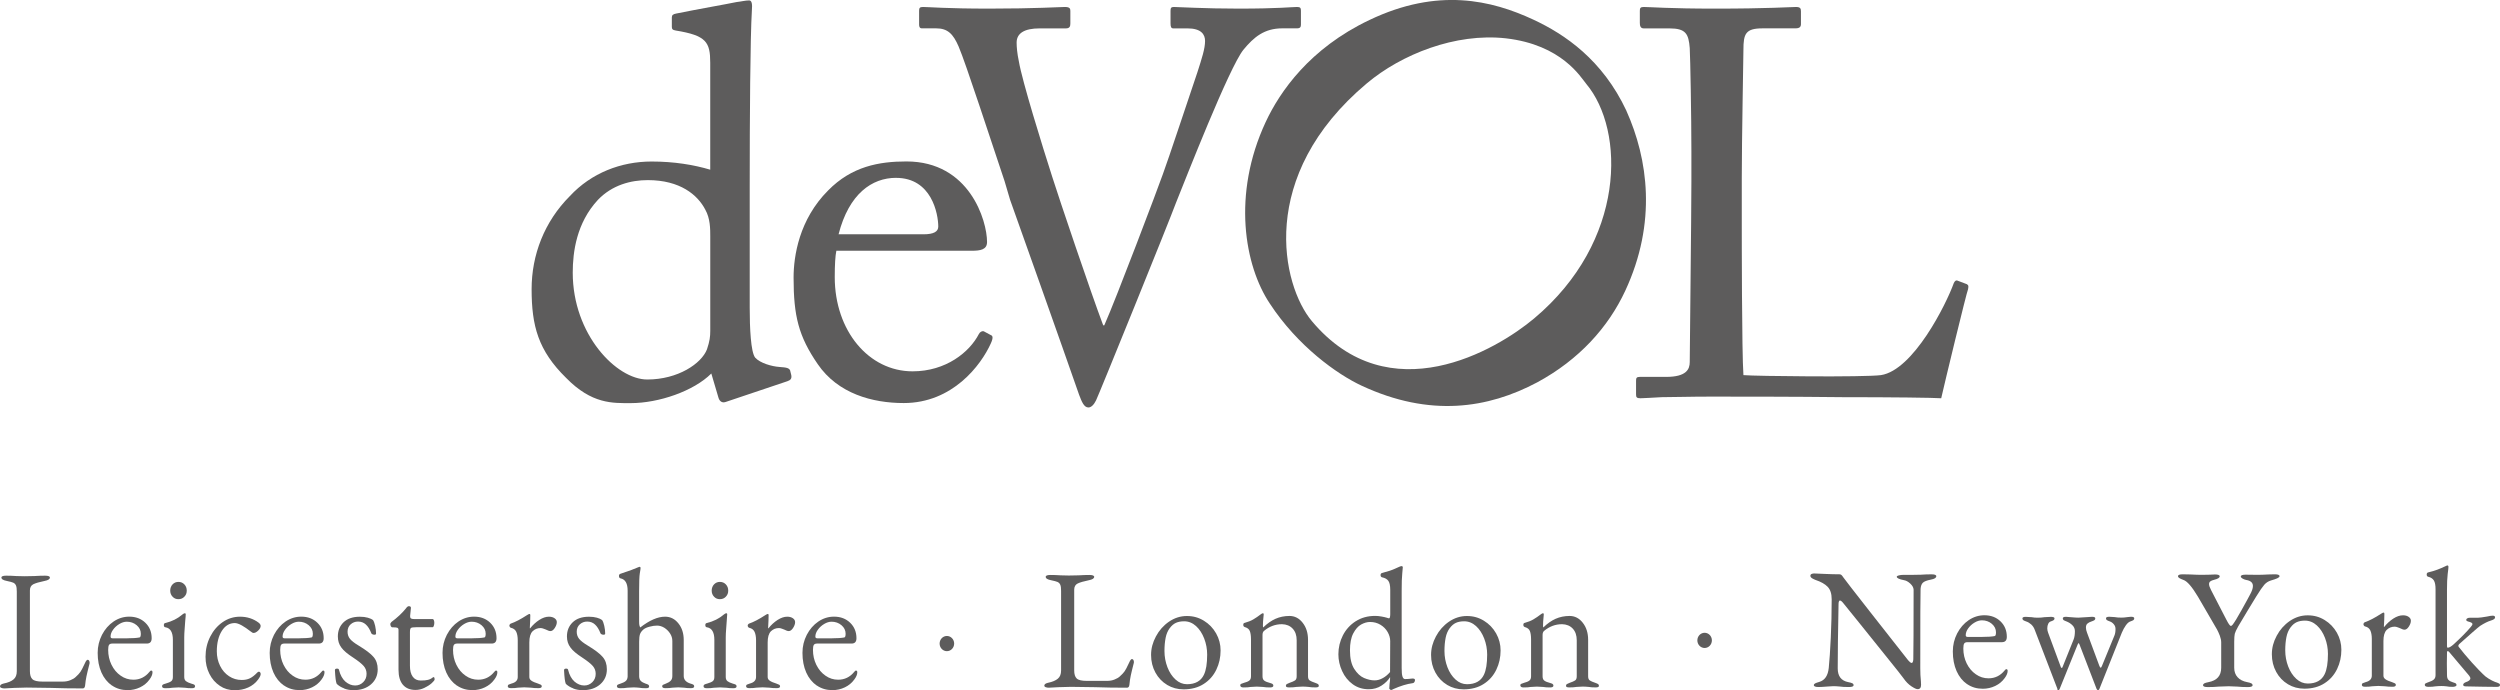
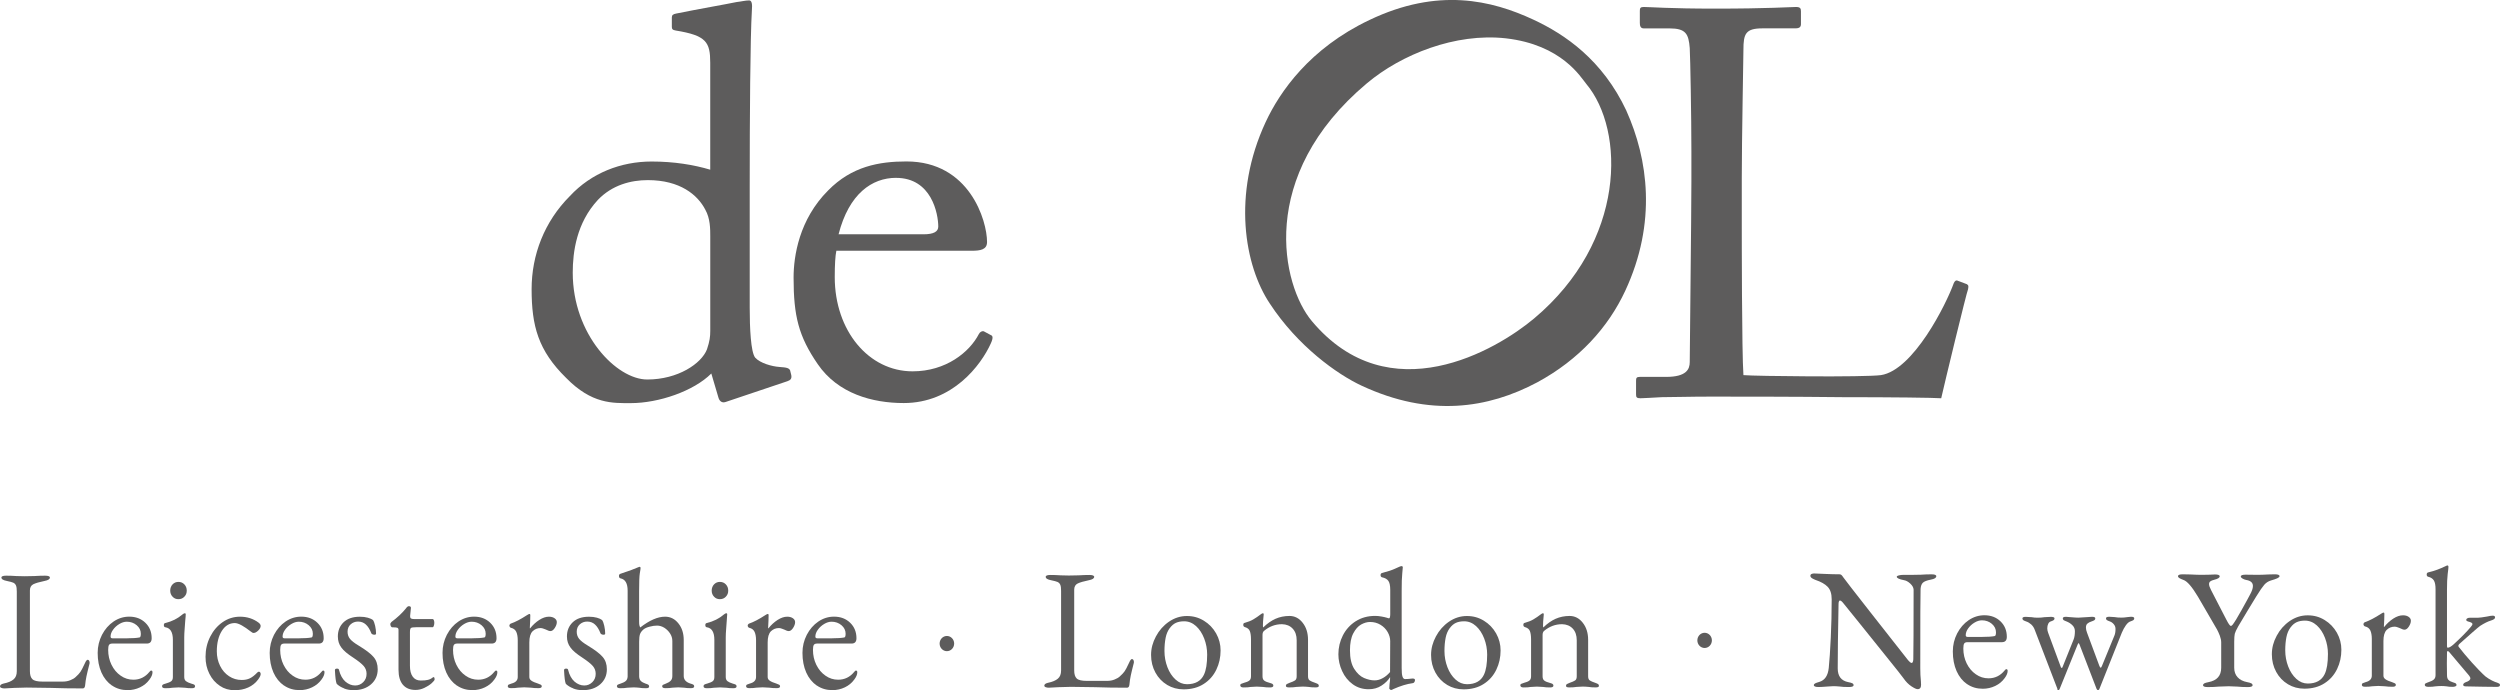
<svg xmlns="http://www.w3.org/2000/svg" id="Layer_1" viewBox="0 0 666.79 184.09">
  <defs>
    <style>.cls-1{fill:#5d5c5c;}</style>
  </defs>
  <g>
    <path class="cls-1" d="m210.78,98.89c-.29-.73-.88-.88-2.93-1.02-2.04-.15-5.11-1.02-6.43-2.48-1.17-1.46-1.46-7.89-1.46-13.3v-32.29c0-18.56.14-39.74.58-47.06.14-1.6,0-2.63-.73-2.63-1.03,0-2.06.3-3.37.44-2.77.58-10.37,1.9-16.07,3.06-.88.15-1.18.45-1.18,1.03v2.48c0,.59.15.88,1.03,1.02,8.18,1.33,9.21,3.07,9.21,8.63v28.49c-4.39-1.31-9.65-2.18-15.64-2.18-8.19,0-16.08,3.07-21.78,9.2-6.87,6.87-10.22,15.78-10.22,24.84,0,9.79,1.75,16.36,9.2,23.67,6.87,7.02,12.42,6.73,17.25,6.73,7.45,0,16.8-3.21,21.48-7.9l1.9,6.43c.29,1.03,1.03,1.47,1.9,1.17l16.51-5.55c.87-.29,1.17-.73,1.02-1.6l-.29-1.17h.02Zm-21.34-10.68c0,1.61-.15,2.78-.88,4.97-1.47,3.8-7.74,8.04-15.93,8.04s-19.87-11.99-19.87-28.49c0-5.55,1.02-13.3,6.72-19.43,3.8-3.96,8.77-5.26,13.3-5.26,8.62,0,13.3,3.94,15.34,7.89,1.32,2.34,1.32,5.12,1.32,7.16v25.13h0Z" />
    <path class="cls-1" d="m264.3,89.39l-1.9-1.02c-.44-.15-1.03.14-1.32.72-2.48,4.82-8.77,9.95-17.69,9.95-11.69,0-20.75-10.82-20.75-25.14,0-3.36.15-5.7.43-7.02h36.1c2.34,0,4.09-.29,4.09-2.34,0-5.69-4.67-21.48-21.49-21.48-7.3,0-14.6,1.31-20.9,7.74-7.74,7.74-9.21,17.54-9.21,23.23,0,10.23,1.32,15.64,6.44,23.09,5.4,7.89,14.61,10.38,22.94,10.38,13.01,0,20.61-10.08,23.24-15.93.73-1.6.44-2.04,0-2.19m-25.28-41.94c9.51,0,11.25,9.64,11.25,13,0,1.31-1.17,2.05-3.94,2.05h-22.65c2.77-10.82,8.91-15.06,15.34-15.06" />
-     <path class="cls-1" d="m342.02,7.56h3.94c.88,0,1.02-.44,1.02-1.02v-3.65c0-.73-.15-1.03-1.02-1.03-1.32,0-4.97.44-15.64.44-9.21,0-15.93-.44-17.25-.44-.72,0-.87.29-.87,1.03v3.36c0,.87.15,1.32.73,1.32h3.8c3.65,0,4.68,1.61,4.68,3.36,0,2.05-.87,4.68-2.04,8.33-2.19,6.43-7.74,23.24-9.21,27.18-1.17,3.36-12.56,33.46-15.63,40.33h-.29c-3.36-8.91-11.84-34.05-13.59-39.6-2.63-8.19-8.03-25.57-8.91-30.83-.44-2.05-.59-3.8-.59-4.98,0-2.48,2.05-3.79,6.14-3.79h7.02c1.02,0,1.17-.59,1.17-1.32v-3.36c0-.58-.15-1.03-1.46-1.03s-7.9.44-20.17.44c-11.4,0-16.21-.44-17.68-.44-.88,0-1.03.29-1.03,1.03v3.65c0,.58.15,1.02.74,1.02h3.8c3.07,0,4.53,1.46,5.99,4.82,1.9,4.38,8.77,25.57,12.27,35.94l1.47,4.98c1.89,5.26,13.73,38.57,18.41,52.01.72,1.9,1.32,3.37,2.48,3.37.74,0,1.47-.73,2.04-1.9.73-1.46,19.58-47.93,21.34-52.75,2.48-6.14,14.17-36.09,17.97-40.77,2.78-3.36,5.55-5.7,10.38-5.7" />
    <path class="cls-1" d="m433.79,29.54c-6.39-13.62-16.44-20.4-24.79-24.29-11.13-5.19-25.47-8.65-43.74.08-15.94,7.56-23.93,19.15-27.69,27.23-9.01,19.34-5.63,38.34,1.12,48.42,7.44,11.36,17.97,18.86,24.46,21.88,18.28,8.52,33.77,6.07,46.85-.88,11.21-6.06,18.95-14.71,23.46-24.38,8.52-18.28,6.09-35.21.32-48.06m-24.6,55.39c-9.96,8.37-38.62,25.36-59.28.72-7.99-9.51-14.77-38.72,14.67-63.43,9.18-7.71,23.59-13.49,37.05-12,14.99,1.72,20.03,10.46,21.45,12.14,10.42,12.42,10.63,42.01-13.89,62.57" />
    <path class="cls-1" d="m524.61,75.8l-2.33-.88c-.59-.3-.88,0-1.17.58-2.04,5.7-10.81,23.23-19.43,24.55-4.53.59-33.47.29-36.68,0-.44-5.99-.44-37.56-.44-40.04v-12.56c0-10.23.44-32.3.44-34.2,0-4.24.58-5.69,5.11-5.69h8.76c1.17,0,1.47-.44,1.47-1.17v-3.36c0-.73-.14-1.17-1.32-1.17-1.31,0-7.45.44-21.62.44-12.13,0-17.39-.44-19-.44-.88,0-1.03.3-1.03,1.03v3.21c0,.74.15,1.47,1.03,1.47h6.87c4.38,0,5.11,1.46,5.41,5.26.15,2.63.44,18.12.44,27.47v8.19c0,8.91-.44,45.3-.44,48.08,0,1.9-.88,3.95-6.29,3.95h-7.02c-.87,0-1.01.29-1.01,1.02v3.65c0,.73.14,1.03,1.16,1.03s2.77-.15,5.7-.29c3.07,0,7.31-.15,13.01-.15,7.89,0,22.21,0,35.22.15,13,0,24.4.14,26.3.29.88-3.94,6.72-28.06,7.16-29.08.15-.88.15-1.03-.29-1.32" />
  </g>
  <g>
    <path class="cls-1" d="m.32,183.47c-.21-.1-.32-.24-.32-.39,0-.36.32-.62.96-.77,1.19-.24,2.08-.61,2.66-1.11.58-.48.86-1.21.86-2.19v-21.22c0-.73-.06-1.27-.21-1.62-.15-.35-.39-.6-.73-.76-.33-.14-.9-.3-1.71-.46-.96-.18-1.45-.48-1.45-.91,0-.34.43-.5,1.27-.5s1.78.03,2.71.1l2.18.05,2.62-.05c1.09-.07,2.07-.1,2.88-.1s1.27.17,1.27.5c0,.43-.48.73-1.44.91-1.37.28-2.35.57-2.97.87-.61.3-.92.86-.92,1.65v21.53c0,1,.22,1.72.66,2.14.44.44,1.33.65,2.71.65h5.4c.73,0,1.41-.12,2.01-.37.61-.24,1.08-.52,1.4-.83.58-.52,1.01-.98,1.29-1.39.28-.42.6-1.03.98-1.86.12-.3.27-.6.44-.91.17-.3.35-.46.52-.46s.31.09.39.26c.09.17.13.36.13.57l-.04.24c-.37,1.46-.65,2.58-.81,3.36-.16.77-.28,1.58-.36,2.44-.06.52-.27.77-.62.77-3.11,0-5.98-.04-8.59-.14-2.96-.06-5.09-.09-6.37-.09-.9,0-2,.03-3.31.09-1.31.07-2.17.11-2.58.14-.37,0-.67-.04-.89-.16" />
    <path class="cls-1" d="m33.98,170.24c1.37,0,2.45-.07,3.23-.22.23-.04.35-.37.35-1,0-.88-.37-1.64-1.11-2.27-.74-.62-1.62-.93-2.64-.93-.64,0-1.3.2-1.98.61-.69.41-1.25.93-1.68,1.54-.44.6-.66,1.22-.66,1.82,0,.32.18.46.53.46h3.96Zm-4.12,12.61c-1.2-.83-2.14-1.99-2.81-3.49-.67-1.52-1-3.26-1-5.23,0-1.71.39-3.31,1.15-4.81.78-1.49,1.8-2.67,3.08-3.54s2.68-1.31,4.19-1.31c1.75,0,3.18.55,4.3,1.63s1.68,2.46,1.68,4.13c0,.95-.44,1.42-1.31,1.42h-9.21c-.4,0-.68.12-.84.34-.16.23-.24.68-.24,1.35,0,1.43.3,2.76.89,3.97.6,1.22,1.41,2.19,2.44,2.9,1.03.73,2.16,1.08,3.39,1.08,1.71,0,3.14-.69,4.27-2.07.18-.24.34-.37.48-.37.24,0,.35.16.35.46,0,.58-.27,1.23-.79,1.92-.64.89-1.48,1.59-2.52,2.09-1.05.5-2.15.75-3.32.75-1.56,0-2.95-.4-4.16-1.23" />
    <path class="cls-1" d="m46.03,159.15c-.42-.43-.63-.98-.63-1.62s.21-1.23.63-1.67.95-.66,1.55-.66c.64,0,1.17.22,1.59.66.43.45.64,1,.64,1.67s-.21,1.18-.64,1.62c-.42.45-.95.66-1.59.66s-1.13-.21-1.55-.66m-2.81,23.89c0-.21.08-.37.24-.46.16-.09.42-.18.77-.27.66-.19,1.14-.39,1.44-.62.29-.22.44-.59.44-1.12v-9.92c0-2.01-.66-3.13-1.97-3.34-.29-.02-.44-.22-.44-.59,0-.33.14-.51.39-.55,1.78-.42,3.3-1.19,4.58-2.29.27-.21.47-.32.62-.32.17,0,.25.08.25.24,0,.33-.04.91-.13,1.73-.03.37-.08,1.05-.15,2.05-.08.99-.12,1.78-.12,2.4v10.6c0,.49.16.86.46,1.1.31.24.78.45,1.42.65.35.09.61.18.77.27.16.09.24.24.24.46,0,.34-.3.5-.87.5-.74,0-1.34-.04-1.83-.13-.64-.05-1.21-.09-1.7-.09s-1.02.03-1.66.09c-.46.09-1.09.13-1.87.13-.58,0-.87-.17-.87-.5" />
    <path class="cls-1" d="m58.64,182.92c-1.18-.78-2.11-1.84-2.79-3.2-.69-1.35-1.03-2.87-1.03-4.54,0-1.95.42-3.74,1.25-5.38.83-1.63,1.94-2.92,3.33-3.88,1.4-.96,2.94-1.44,4.63-1.44,1.88,0,3.54.54,4.97,1.61.34.27.52.56.52.86,0,.4-.22.81-.66,1.24-.44.42-.84.63-1.22.63-.15,0-.3-.04-.44-.16-.15-.1-.31-.22-.48-.34-.73-.58-1.47-1.08-2.22-1.51-.76-.42-1.39-.63-1.87-.63-1.43,0-2.59.7-3.47,2.1-.88,1.41-1.33,3.21-1.33,5.45,0,1.39.29,2.69.87,3.86.57,1.17,1.38,2.1,2.4,2.77,1.02.67,2.14,1,3.36,1,.84,0,1.57-.14,2.18-.44.62-.29,1.27-.8,1.97-1.53.14-.16.29-.24.44-.24.14,0,.26.07.34.18.09.12.14.28.14.46,0,.34-.22.81-.66,1.42-.7.95-1.59,1.66-2.67,2.15-1.07.49-2.28.73-3.62.73-1.45,0-2.77-.38-3.94-1.16" />
    <path class="cls-1" d="m79.86,170.24c1.37,0,2.45-.07,3.23-.22.23-.04.35-.37.35-1,0-.88-.37-1.64-1.11-2.27-.74-.62-1.62-.93-2.64-.93-.64,0-1.3.2-1.98.61-.69.41-1.25.93-1.68,1.54-.44.6-.66,1.22-.66,1.82,0,.32.18.46.53.46h3.96,0Zm-4.12,12.61c-1.2-.83-2.14-1.99-2.81-3.49-.67-1.52-1-3.26-1-5.23,0-1.71.39-3.31,1.15-4.81.78-1.49,1.8-2.67,3.08-3.54s2.68-1.31,4.19-1.31c1.75,0,3.18.55,4.3,1.63,1.12,1.08,1.68,2.46,1.68,4.13,0,.95-.44,1.42-1.31,1.42h-9.21c-.4,0-.68.12-.84.34-.16.23-.24.68-.24,1.35,0,1.43.3,2.76.89,3.97.6,1.22,1.41,2.19,2.44,2.9,1.03.73,2.16,1.08,3.39,1.08,1.71,0,3.14-.69,4.27-2.07.18-.24.34-.37.48-.37.24,0,.35.16.35.46,0,.58-.27,1.23-.79,1.92-.64.89-1.48,1.59-2.52,2.09-1.05.5-2.15.75-3.32.75-1.56,0-2.95-.4-4.16-1.23" />
    <path class="cls-1" d="m91.81,183.61c-.78-.28-1.45-.69-2-1.21-.23-.49-.39-1.71-.48-3.66,0-.27.19-.41.56-.41.32,0,.49.11.52.33.35,1.41.93,2.44,1.72,3.14.8.68,1.66,1.03,2.6,1.03.84,0,1.55-.3,2.15-.89.6-.59.89-1.34.89-2.22,0-.79-.25-1.49-.76-2.08s-1.44-1.34-2.77-2.22c-1.51-.97-2.59-1.87-3.2-2.72-.63-.84-.93-1.82-.93-2.95,0-1.52.5-2.78,1.52-3.77,1.01-.98,2.47-1.49,4.35-1.49.82,0,1.52.09,2.12.26.59.17,1.05.37,1.37.62.24.33.43.86.59,1.57.16.73.24,1.39.24,2.04,0,.21-.15.31-.44.31-.17,0-.35-.03-.52-.11-.18-.08-.28-.18-.31-.3-.4-1.03-.89-1.81-1.46-2.32-.56-.52-1.26-.78-2.08-.78-.76,0-1.41.25-1.96.73-.55.49-.83,1.15-.83,1.98,0,.73.21,1.36.64,1.9.42.52,1.21,1.15,2.38,1.84,1.83,1.11,3.12,2.08,3.88,2.96.76.86,1.14,1.97,1.14,3.32,0,1.64-.6,2.98-1.79,4.02-1.19,1.03-2.74,1.55-4.62,1.55-.91,0-1.75-.14-2.54-.44" />
    <path class="cls-1" d="m107.47,182.65c-.79-.93-1.18-2.28-1.18-4.04v-10.6c0-.28-.1-.46-.28-.56-.19-.09-.56-.13-1.12-.13h-.26c-.15,0-.28-.09-.37-.27-.11-.19-.16-.4-.16-.65,0-.06.04-.15.12-.25.07-.11.14-.19.19-.26,1.57-1.16,2.87-2.38,3.89-3.65.1-.16.22-.29.34-.39.12-.11.26-.17.4-.17.4,0,.59.17.56.5l-.21,2.06v.18c0,.28.08.46.26.55.17.1.44.14.78.14h4.97c.12,0,.23.09.31.29s.13.43.13.71-.04.54-.13.79c-.08.27-.19.39-.31.39h-4.31c-.79,0-1.28.07-1.46.19-.19.12-.29.48-.29,1.09v9.01c0,1.25.24,2.21.74,2.9.49.68,1.21,1.03,2.13,1.03.82,0,1.46-.05,1.94-.18.49-.12.92-.34,1.29-.65l.18-.09c.2,0,.3.21.3.64,0,.19-.26.51-.78.99-.53.47-1.17.88-1.95,1.25-.77.37-1.55.55-2.37.55-1.45,0-2.58-.46-3.36-1.39" />
    <path class="cls-1" d="m125.96,170.24c1.37,0,2.45-.07,3.23-.22.23-.04.35-.37.35-1,0-.88-.37-1.64-1.11-2.27-.74-.62-1.62-.93-2.64-.93-.64,0-1.3.2-1.99.61s-1.24.93-1.68,1.54c-.44.6-.66,1.22-.66,1.82,0,.32.18.46.53.46h3.97Zm-4.12,12.61c-1.2-.83-2.14-1.99-2.81-3.49-.67-1.52-1-3.26-1-5.23,0-1.71.38-3.31,1.15-4.81.78-1.49,1.8-2.67,3.08-3.54s2.68-1.31,4.19-1.31c1.75,0,3.18.55,4.3,1.63,1.12,1.08,1.68,2.46,1.68,4.13,0,.95-.44,1.42-1.31,1.42h-9.21c-.4,0-.68.12-.84.34-.16.23-.24.68-.24,1.35,0,1.43.3,2.76.89,3.97.6,1.22,1.41,2.19,2.44,2.9,1.03.73,2.16,1.08,3.39,1.08,1.71,0,3.14-.69,4.27-2.07.18-.24.34-.37.48-.37.24,0,.35.16.35.46,0,.58-.27,1.23-.79,1.92-.64.89-1.48,1.59-2.52,2.09-1.05.5-2.15.75-3.32.75-1.56,0-2.95-.4-4.16-1.23" />
    <path class="cls-1" d="m135.43,183.04c0-.21.08-.36.21-.44.15-.07.4-.17.79-.29,1.11-.28,1.66-.86,1.66-1.74v-9.83c0-.91-.14-1.65-.39-2.21-.27-.57-.74-.93-1.4-1.08-.12-.02-.22-.1-.31-.22-.08-.12-.13-.24-.13-.37s.04-.24.13-.34c.08-.11.17-.18.27-.21,1.16-.39,2.6-1.14,4.31-2.25.32-.21.54-.31.66-.31.14,0,.21.1.21.31,0,.83-.04,1.97-.13,3.44,0,.06.02.09.08.09.73-.92,1.55-1.66,2.44-2.24.91-.58,1.76-.87,2.58-.87.61,0,1.11.14,1.5.41.4.28.6.62.6,1.05,0,.49-.19,1-.55,1.56-.36.55-.74.82-1.15.82-.29,0-.7-.14-1.22-.41-.09-.02-.28-.1-.59-.22s-.57-.18-.81-.18c-.84,0-1.55.29-2.14.86-.58.58-.87,1.57-.87,2.98v9.23c0,.4.19.73.57.98.37.26.96.52,1.75.76.34.12.59.22.76.31.16.1.24.23.24.41,0,.34-.3.5-.88.5-.79,0-1.47-.04-2.05-.13-.7-.05-1.28-.09-1.75-.09s-1.01.03-1.65.09c-.47.09-1.1.13-1.87.13-.58,0-.87-.17-.87-.5" />
    <path class="cls-1" d="m152.92,183.61c-.78-.28-1.45-.69-2-1.21-.23-.49-.39-1.71-.48-3.66,0-.27.2-.41.56-.41.32,0,.49.11.52.33.35,1.41.93,2.44,1.72,3.14.8.68,1.66,1.03,2.6,1.03.84,0,1.55-.3,2.15-.89.6-.59.89-1.34.89-2.22,0-.79-.25-1.49-.76-2.08s-1.44-1.34-2.77-2.22c-1.51-.97-2.59-1.87-3.2-2.72-.63-.84-.94-1.82-.94-2.95,0-1.52.5-2.78,1.53-3.77,1.01-.98,2.47-1.49,4.35-1.49.82,0,1.52.09,2.12.26.6.17,1.05.37,1.37.62.24.33.43.86.59,1.57.16.73.24,1.39.24,2.04,0,.21-.15.31-.43.31-.17,0-.36-.03-.52-.11-.18-.08-.28-.18-.31-.3-.4-1.03-.89-1.81-1.46-2.32-.56-.52-1.26-.78-2.08-.78-.76,0-1.41.25-1.96.73-.55.49-.83,1.15-.83,1.98,0,.73.21,1.36.64,1.9.42.52,1.21,1.15,2.38,1.84,1.83,1.11,3.12,2.08,3.88,2.96.76.86,1.14,1.97,1.14,3.32,0,1.64-.6,2.98-1.79,4.02-1.19,1.03-2.74,1.55-4.63,1.55-.9,0-1.74-.14-2.53-.44" />
    <path class="cls-1" d="m164.53,183.04c0-.18.08-.31.21-.41.15-.09.42-.19.79-.31.59-.19,1.03-.4,1.35-.67.32-.26.49-.66.52-1.21v-22.9c0-1.95-.64-3.04-1.92-3.29-.27-.07-.39-.28-.39-.65,0-.27.12-.46.35-.55,2.3-.76,3.91-1.35,4.83-1.77.12-.07.21-.1.27-.1.2,0,.31.11.31.32,0,.16-.06.62-.2,1.39-.13.78-.19,2.39-.19,4.82v7.96c0,.46.02.8.06,1.03.04.22.13.45.24.66,2.47-1.92,4.67-2.88,6.62-2.88,1.43,0,2.61.6,3.56,1.79.95,1.18,1.42,2.66,1.42,4.43v9.6c0,.98.6,1.65,1.79,2.02.35.09.61.19.77.29.16.11.23.26.23.44,0,.34-.29.5-.87.5-.73,0-1.33-.04-1.83-.13-.57-.05-1.11-.09-1.56-.09s-.99.03-1.58.09c-.46.09-1.08.13-1.83.13-.58,0-.87-.17-.87-.5,0-.18.08-.31.2-.39.12-.07.39-.19.81-.34.52-.19.94-.44,1.24-.74.31-.3.46-.73.46-1.28v-9.32c0-.74-.2-1.41-.61-2.03-.4-.62-.93-1.13-1.54-1.52-.63-.38-1.27-.57-1.91-.57s-1.27.09-1.98.28c-.71.18-1.26.42-1.64.73-.46.4-.78.81-.94,1.26s-.23,1.11-.23,2.03v9.29c.03.55.19.95.48,1.21.29.27.7.48,1.22.67.32.09.56.19.72.29.16.11.24.26.24.44,0,.19-.06.31-.2.39-.12.08-.35.11-.67.11-.75,0-1.35-.04-1.79-.13-.52-.05-1.03-.09-1.52-.09s-1.02.03-1.66.09c-.47.09-1.1.13-1.87.13-.58,0-.87-.17-.87-.5" />
    <path class="cls-1" d="m190.45,159.15c-.42-.43-.63-.98-.63-1.62s.21-1.23.63-1.67.95-.66,1.55-.66c.64,0,1.17.22,1.59.66.43.45.64,1,.64,1.67s-.21,1.18-.64,1.62c-.42.45-.95.66-1.59.66s-1.13-.21-1.55-.66m-2.81,23.89c0-.21.08-.37.24-.46.16-.09.42-.18.77-.27.66-.19,1.14-.39,1.44-.62.29-.22.44-.59.44-1.12v-9.92c0-2.01-.66-3.13-1.97-3.34-.29-.02-.44-.22-.44-.59,0-.33.14-.51.39-.55,1.78-.42,3.3-1.19,4.58-2.29.27-.21.47-.32.62-.32.17,0,.25.08.25.24,0,.33-.04.91-.12,1.73-.04.37-.08,1.05-.15,2.05-.08.99-.12,1.78-.12,2.4v10.6c0,.49.16.86.46,1.1.31.24.77.45,1.42.65.35.09.61.18.77.27.16.09.24.24.24.46,0,.34-.3.5-.87.5-.74,0-1.34-.04-1.83-.13-.64-.05-1.22-.09-1.71-.09s-1.02.03-1.66.09c-.46.09-1.09.13-1.87.13-.58,0-.87-.17-.87-.5" />
    <path class="cls-1" d="m198.99,183.04c0-.21.08-.36.21-.44.15-.07.4-.17.79-.29,1.11-.28,1.66-.86,1.66-1.74v-9.83c0-.91-.14-1.65-.39-2.21-.27-.57-.74-.93-1.4-1.08-.12-.02-.22-.1-.31-.22-.08-.12-.13-.24-.13-.37s.04-.24.13-.34c.08-.11.17-.18.27-.21,1.16-.39,2.6-1.14,4.31-2.25.32-.21.54-.31.66-.31.14,0,.21.1.21.31,0,.83-.04,1.97-.13,3.44,0,.06.02.09.08.09.73-.92,1.55-1.66,2.44-2.24.91-.58,1.76-.87,2.58-.87.61,0,1.11.14,1.5.41.4.28.6.62.6,1.05,0,.49-.19,1-.55,1.56-.36.55-.75.82-1.15.82-.29,0-.7-.14-1.22-.41-.08-.02-.28-.1-.58-.22-.31-.12-.57-.18-.81-.18-.84,0-1.55.29-2.14.86-.58.58-.87,1.57-.87,2.98v9.23c0,.4.19.73.57.98.37.26.96.52,1.75.76.34.12.59.22.75.31.16.1.24.23.24.41,0,.34-.3.5-.87.5-.79,0-1.47-.04-2.05-.13-.7-.05-1.28-.09-1.75-.09s-1.01.03-1.65.09c-.47.09-1.1.13-1.87.13-.58,0-.87-.17-.87-.5" />
    <path class="cls-1" d="m221.96,170.24c1.37,0,2.45-.07,3.23-.22.23-.04.35-.37.35-1,0-.88-.37-1.64-1.11-2.27-.74-.62-1.62-.93-2.64-.93-.64,0-1.3.2-1.98.61-.69.41-1.25.93-1.68,1.54-.44.6-.66,1.22-.66,1.82,0,.32.18.46.53.46h3.96Zm-4.12,12.61c-1.2-.83-2.14-1.99-2.81-3.49-.67-1.52-1-3.26-1-5.23,0-1.71.38-3.31,1.15-4.81.78-1.49,1.8-2.67,3.08-3.54s2.68-1.31,4.19-1.31c1.75,0,3.18.55,4.3,1.63s1.68,2.46,1.68,4.13c0,.95-.44,1.42-1.31,1.42h-9.21c-.41,0-.68.12-.84.34-.16.23-.24.68-.24,1.35,0,1.43.3,2.76.89,3.97.6,1.22,1.41,2.19,2.44,2.9,1.03.73,2.16,1.08,3.39,1.08,1.71,0,3.14-.69,4.27-2.07.18-.24.34-.37.48-.37.24,0,.35.16.35.46,0,.58-.27,1.23-.79,1.92-.64.89-1.48,1.59-2.52,2.09-1.05.5-2.15.75-3.32.75-1.56,0-2.95-.4-4.16-1.23" />
    <path class="cls-1" d="m278.85,183.28c-.21-.1-.32-.24-.32-.39,0-.36.32-.62.96-.77,1.19-.24,2.08-.61,2.66-1.11.58-.48.86-1.21.86-2.19v-21.22c0-.73-.06-1.27-.21-1.62-.15-.35-.39-.6-.73-.76-.33-.14-.9-.3-1.71-.46-.96-.18-1.45-.48-1.45-.91,0-.34.43-.5,1.27-.5s1.78.03,2.71.1l2.18.05,2.62-.05c1.09-.07,2.07-.1,2.88-.1s1.27.17,1.27.5c0,.43-.48.73-1.44.91-1.37.28-2.35.57-2.97.87-.61.3-.92.86-.92,1.65v21.53c0,1,.22,1.72.66,2.14.44.44,1.33.65,2.71.65h5.4c.73,0,1.41-.12,2.01-.37.61-.24,1.08-.52,1.4-.83.58-.52,1.01-.98,1.29-1.39.28-.42.6-1.03.98-1.86.12-.3.27-.6.44-.91.17-.3.35-.46.52-.46s.31.09.39.26c.09.17.13.36.13.57l-.04.24c-.37,1.46-.65,2.58-.81,3.36-.16.77-.28,1.58-.36,2.44-.06.52-.27.77-.62.77-3.11,0-5.98-.04-8.59-.14-2.96-.06-5.09-.09-6.37-.09-.9,0-2,.03-3.31.09-1.31.07-2.17.11-2.58.14-.37,0-.67-.04-.89-.16" />
    <path class="cls-1" d="m321.1,179.97c.58-1.18.87-2.98.87-5.39,0-1.46-.26-2.88-.78-4.25-.53-1.37-1.25-2.49-2.18-3.34-.94-.85-1.99-1.28-3.19-1.28-.84,0-1.57.14-2.18.41-.61.28-1.16.75-1.66,1.42-.52.7-.89,1.56-1.09,2.58-.2,1.03-.31,2.19-.31,3.51,0,1.52.27,2.96.79,4.32.52,1.35,1.24,2.46,2.16,3.29.92.84,1.94,1.25,3.07,1.25,2.19,0,3.69-.84,4.5-2.51m-9.79,2.7c-1.32-.79-2.37-1.89-3.14-3.29-.77-1.41-1.16-2.97-1.16-4.71s.44-3.33,1.29-4.93c.86-1.62,2.02-2.93,3.49-3.94,1.47-1,3.05-1.51,4.77-1.51s3.17.42,4.54,1.26,2.45,1.96,3.26,3.38c.8,1.42,1.19,2.94,1.19,4.55,0,1.82-.37,3.53-1.13,5.11-.76,1.59-1.87,2.86-3.37,3.82-1.48.96-3.27,1.44-5.37,1.44-1.6,0-3.05-.39-4.38-1.18" />
    <path class="cls-1" d="m330.77,182.85c0-.21.08-.36.22-.44.14-.07.4-.17.79-.29.61-.16,1.08-.34,1.4-.58.32-.22.48-.61.48-1.16v-9.83c0-.97-.11-1.72-.31-2.23-.2-.52-.64-.87-1.31-1.06-.29-.09-.44-.28-.44-.59,0-.34.12-.52.39-.55.9-.25,1.66-.55,2.29-.92s1.32-.84,2.08-1.42c.2-.15.36-.22.48-.22.14,0,.21.1.21.31l-.09.96c-.03.24-.06.55-.08.89-.03.36-.04.71-.04,1.08,0,.3.02.48.08.55,1.04-1.03,2.14-1.8,3.27-2.31,1.14-.5,2.38-.76,3.75-.76s2.57.61,3.51,1.83c.95,1.21,1.42,2.73,1.42,4.53v9.73c0,.55.15.93.46,1.12.31.2.78.41,1.42.62.35.12.61.24.77.34.16.11.23.27.23.48,0,.28-.29.41-.86.41-.79,0-1.42-.04-1.88-.13-.58-.06-1.12-.09-1.61-.09s-1.02.03-1.66.09c-.45.09-1.11.13-1.91.13-.59,0-.87-.13-.87-.41,0-.21.08-.37.24-.48.16-.1.42-.21.76-.34.64-.21,1.12-.42,1.42-.62.31-.19.46-.57.46-1.12v-9.6c0-1.31-.35-2.34-1.07-3.11-.71-.76-1.66-1.15-2.85-1.18-1.81,0-3.42.62-4.84,1.83-.24.24-.35.59-.35,1.05v11.02c0,.55.16.94.48,1.16.32.24.79.42,1.4.58.35.09.61.19.77.29.16.11.24.26.24.44,0,.34-.3.5-.87.5-.76,0-1.39-.04-1.87-.13-.64-.06-1.19-.09-1.66-.09s-1.02.03-1.66.09c-.46.09-1.09.13-1.87.13-.58,0-.87-.17-.87-.5" />
    <path class="cls-1" d="m368.82,180.86c.74-.41,1.37-.95,1.93-1.62l.04-8.24c0-.82-.23-1.63-.68-2.42-.45-.79-1.09-1.44-1.91-1.94-.83-.5-1.75-.75-2.77-.75-.79,0-1.59.23-2.4.68-.82.46-1.51,1.25-2.1,2.38s-.87,2.63-.87,4.53c0,2.1.38,3.74,1.14,4.93.76,1.18,1.63,2,2.61,2.42.99.42,1.93.64,2.8.64.76,0,1.49-.2,2.22-.62m1.91,3.04c-.14-.12-.2-.21-.2-.27l.08-1.2c.1-.55.14-1.06.14-1.55v-.27c-.52.85-1.28,1.61-2.27,2.25-.99.66-2.14.98-3.45.98-1.6,0-3.01-.44-4.23-1.32-1.22-.89-2.17-2.05-2.83-3.5-.67-1.44-1.01-2.95-1.01-4.5,0-1.8.4-3.48,1.2-5.05.8-1.56,1.94-2.82,3.43-3.77,1.48-.94,3.2-1.42,5.18-1.42.56,0,1.12.06,1.71.17.58.1,1.05.21,1.44.33.26.1.45.15.56.15.08,0,.16-.1.22-.28.05-.18.09-.46.09-.83v-6.49c0-1.16-.18-1.96-.52-2.42-.35-.46-.9-.77-1.66-.92-.27-.07-.4-.27-.4-.6,0-.27.12-.46.35-.55,1.55-.39,2.68-.77,3.44-1.12.76-.34,1.18-.55,1.27-.57.23-.09.43-.15.57-.15.17,0,.27.1.3.28,0,.18-.05.76-.15,1.74-.11.97-.15,2.47-.15,4.48v20.66c0,1.07.06,1.83.21,2.28.15.46.37.69.7.69.49,0,1.12-.04,1.87-.14h.21c.38,0,.56.14.56.41,0,.21-.07.4-.19.57-.13.17-.26.25-.42.25-1.57.21-3.27.74-5.1,1.55-.32.19-.55.28-.7.28-.05,0-.15-.07-.28-.19" />
    <path class="cls-1" d="m395.78,179.97c.58-1.18.87-2.98.87-5.39,0-1.46-.26-2.88-.78-4.25-.53-1.37-1.25-2.49-2.18-3.34-.94-.85-1.99-1.28-3.19-1.28-.84,0-1.58.14-2.18.41-.61.28-1.16.75-1.66,1.42-.52.7-.89,1.56-1.09,2.58-.2,1.03-.31,2.19-.31,3.51,0,1.52.27,2.96.79,4.32.52,1.35,1.24,2.46,2.16,3.29.92.84,1.94,1.25,3.07,1.25,2.19,0,3.69-.84,4.5-2.51m-9.79,2.7c-1.32-.79-2.37-1.89-3.14-3.29-.77-1.41-1.16-2.97-1.16-4.71s.44-3.33,1.29-4.93c.86-1.62,2.02-2.93,3.49-3.94,1.47-1,3.05-1.51,4.77-1.51s3.17.42,4.54,1.26,2.45,1.96,3.26,3.38c.8,1.42,1.19,2.94,1.19,4.55,0,1.82-.37,3.53-1.13,5.11-.76,1.59-1.87,2.86-3.37,3.82-1.48.96-3.27,1.44-5.37,1.44-1.6,0-3.05-.39-4.38-1.18" />
    <path class="cls-1" d="m405.47,182.85c0-.21.08-.36.22-.44.14-.07.4-.17.79-.29.61-.16,1.08-.34,1.4-.58.32-.22.48-.61.48-1.16v-9.83c0-.97-.11-1.72-.31-2.23-.2-.52-.64-.87-1.31-1.06-.29-.09-.44-.28-.44-.59,0-.34.12-.52.39-.55.9-.25,1.66-.55,2.29-.92s1.32-.84,2.08-1.42c.2-.15.36-.22.48-.22.14,0,.21.1.21.31l-.08.96c-.03.24-.06.55-.08.89-.03.36-.04.71-.04,1.08,0,.3.02.48.08.55,1.04-1.03,2.14-1.8,3.27-2.31,1.14-.5,2.38-.76,3.75-.76s2.57.61,3.51,1.83c.95,1.21,1.42,2.73,1.42,4.53v9.73c0,.55.15.93.46,1.12.31.2.78.41,1.42.62.35.12.61.24.77.34.16.11.23.27.23.48,0,.28-.29.41-.86.41-.79,0-1.42-.04-1.88-.13-.58-.06-1.12-.09-1.61-.09s-1.02.03-1.66.09c-.45.09-1.11.13-1.91.13-.59,0-.87-.13-.87-.41,0-.21.08-.37.24-.48.16-.1.42-.21.76-.34.64-.21,1.12-.42,1.42-.62.31-.19.45-.57.45-1.12v-9.6c0-1.31-.35-2.34-1.06-3.11-.71-.76-1.66-1.15-2.85-1.18-1.81,0-3.42.62-4.85,1.83-.23.24-.35.59-.35,1.05v11.02c0,.55.16.94.48,1.16.32.24.79.42,1.4.58.35.09.61.19.77.29.16.11.24.26.24.44,0,.34-.3.5-.87.5-.76,0-1.39-.04-1.87-.13-.64-.06-1.19-.09-1.66-.09s-1.02.03-1.66.09c-.46.09-1.09.13-1.87.13-.58,0-.87-.17-.87-.5" />
    <path class="cls-1" d="m509.79,183.04c-.77-.52-1.46-1.21-2.07-2.1-.23-.37-1.93-2.5-5.08-6.41-3.16-3.9-5.45-6.75-6.87-8.55-2.33-2.86-3.7-4.55-4.1-5.07-.38-.49-.69-.74-.91-.74-.15,0-.26.1-.31.3-.06.19-.08.41-.08.66-.15,7.53-.22,13.25-.22,17.14,0,2.08.93,3.29,2.79,3.66.5.09.86.19,1.1.31s.34.29.34.5c0,.34-.42.5-1.26.5-1.07,0-1.91-.04-2.49-.14-.58-.05-1.12-.09-1.61-.09-.44,0-.95.04-1.53.09-1.13.09-1.95.14-2.44.14-.84,0-1.27-.17-1.27-.5,0-.18.11-.34.33-.46.21-.11.59-.26,1.11-.4,1.49-.43,2.33-1.68,2.54-3.75.2-1.99.38-4.66.54-8.02.16-3.37.24-6.79.24-10.27,0-1.49-.36-2.6-1.08-3.34-.71-.73-1.79-1.34-3.25-1.83-.26-.09-.55-.24-.87-.42-.32-.2-.48-.42-.48-.67s.11-.41.33-.5c.21-.09.44-.13.67-.13l3.06.13c1.39.07,2.62.09,3.66.09.23,0,.41.06.54.17.14.1.3.32.5.62.35.51,2.81,3.68,7.38,9.51,4.56,5.83,7.82,9.97,9.77,12.43.5.62.86.92,1.1.92s.4-.32.44-.96c.05-2.32.08-8.52.08-18.61-.03-.55-.33-1.08-.89-1.6-.57-.52-1.12-.82-1.64-.9-1.31-.25-1.96-.56-1.96-.92,0-.16.19-.28.56-.37.38-.09.79-.14,1.22-.14h2.48l2.18-.04c.93-.07,1.87-.1,2.84-.1.84,0,1.26.17,1.26.5,0,.43-.48.74-1.44.91-1.08.21-1.79.49-2.14.83-.35.34-.55.88-.61,1.64-.06,1.11-.08,8.16-.08,21.17,0,1.22.05,2.38.17,3.47l.04.96c0,.76-.31,1.15-.92,1.15-.35,0-.9-.27-1.68-.78" />
    <path class="cls-1" d="m528.78,169.87c1.37,0,2.45-.07,3.23-.22.23-.04.35-.37.35-1,0-.88-.37-1.64-1.11-2.27-.74-.62-1.62-.93-2.64-.93-.64,0-1.3.2-1.98.61-.69.41-1.25.93-1.68,1.54-.44.6-.66,1.22-.66,1.82,0,.32.18.46.53.46h3.96,0Zm-4.12,12.61c-1.2-.83-2.14-1.99-2.81-3.49-.67-1.52-1-3.26-1-5.23,0-1.71.38-3.31,1.15-4.81.78-1.49,1.8-2.67,3.08-3.54s2.68-1.31,4.19-1.31c1.75,0,3.18.55,4.3,1.63s1.68,2.46,1.68,4.13c0,.95-.44,1.42-1.31,1.42h-9.21c-.4,0-.68.12-.84.34-.16.23-.24.68-.24,1.35,0,1.43.3,2.76.89,3.97.6,1.22,1.41,2.19,2.44,2.9,1.03.73,2.16,1.08,3.39,1.08,1.71,0,3.14-.69,4.27-2.07.18-.24.34-.37.48-.37.24,0,.35.16.35.46,0,.58-.27,1.23-.79,1.92-.64.89-1.48,1.59-2.52,2.09-1.05.5-2.15.75-3.32.75-1.57,0-2.95-.4-4.17-1.23" />
    <path class="cls-1" d="m548.76,183.77l-6.06-15.78c-.2-.57-.52-1.05-.94-1.44-.43-.38-.87-.65-1.33-.79-.35-.12-.61-.24-.77-.34-.16-.11-.25-.27-.25-.48,0-.28.3-.42.87-.42.35,0,.87.04,1.58.09.52.1,1.06.14,1.61.14.62,0,1.23-.04,1.83-.14.76-.06,1.35-.09,1.79-.09.2,0,.4.04.6.09.18.07.28.17.28.32,0,.21-.08.37-.24.48s-.41.22-.77.34c-.29.09-.51.3-.67.64-.16.33-.25.74-.25,1.19,0,.39.08.79.23,1.18l3.4,9.19c.03.12.11.19.22.19s.18-.07.21-.19l2.97-7.4c.23-.58.34-1.32.34-2.2,0-.6-.21-1.14-.65-1.57-.44-.45-.96-.78-1.58-1.03-.34-.12-.6-.24-.76-.34-.16-.11-.24-.27-.24-.48,0-.28.29-.42.87-.42.17,0,.52.04,1.05.09,1.14.1,1.88.14,2.22.14.23,0,1.01-.04,2.31-.14.64-.06,1.1-.09,1.35-.09.58,0,.87.14.87.42,0,.21-.08.37-.24.48s-.41.22-.77.34c-.47.14-.83.34-1.09.57-.27.22-.4.59-.4,1.07,0,.4.1.86.3,1.37l3.28,8.83c.14.34.26.5.34.5.12,0,.23-.16.35-.46l3.32-8.09c.2-.46.3-1.06.3-1.79,0-.49-.16-.92-.48-1.28-.32-.37-.67-.6-1.05-.73-.35-.12-.61-.24-.77-.34-.16-.11-.24-.27-.24-.48,0-.28.29-.42.87-.42.37,0,.85.04,1.44.09.46.1,1.08.14,1.83.14.46,0,1-.04,1.61-.14.35-.06.66-.09.92-.09.59,0,.87.14.87.42,0,.21-.08.37-.24.48s-.42.22-.77.34c-.4.12-.81.46-1.22,1.03-.4.56-.77,1.23-1.09,1.99l-5.98,15c-.08.21-.22.31-.39.31-.12,0-.23-.1-.35-.31l-4.54-11.8c-.08-.24-.17-.38-.25-.41-.1,0-.19.15-.31.46l-4.76,11.75c-.08.21-.2.31-.34.31-.15,0-.26-.1-.31-.31" />
    <path class="cls-1" d="m587.59,182.76c0-.21.12-.38.34-.5.23-.12.6-.22,1.1-.32,2.27-.43,3.4-1.7,3.4-3.84v-6.78c0-.51-.12-1.1-.36-1.75-.26-.66-.49-1.19-.73-1.63l-5.1-8.77c-1.6-2.68-2.9-4.18-3.89-4.49-.49-.18-.85-.35-1.09-.5-.24-.14-.35-.31-.35-.5,0-.34.43-.5,1.27-.5l2,.04c1.28.07,2.31.1,3.1.1l2.1-.04c.34-.04.81-.06,1.39-.06.84,0,1.26.17,1.26.5,0,.37-.48.68-1.44.91-.49.12-.85.27-1.07.44-.22.17-.33.41-.33.72,0,.39.19.93.56,1.64l4.02,7.78c.59,1.15.99,1.73,1.22,1.73.17,0,.35-.11.52-.35.18-.22.48-.69.92-1.38.87-1.47,1.83-3.17,2.89-5.12.1-.24.37-.74.78-1.46.52-.92.79-1.7.79-2.33,0-.88-.6-1.42-1.79-1.61-.32-.06-.64-.18-.96-.36-.32-.19-.48-.37-.48-.55,0-.34.42-.5,1.27-.5l3.27.04c.81,0,1.77-.04,2.87-.1l1.66-.04c.84,0,1.26.17,1.26.5,0,.19-.2.37-.59.56-.39.17-.96.38-1.71.59-.7.21-1.29.59-1.77,1.14-.48.55-1.17,1.55-2.08,3.02-1.54,2.49-3.15,5.18-4.85,8.04-.52.91-.83,1.59-.94,2.02-.09.42-.15,1.13-.15,2.1v6.95c0,1.03.3,1.88.9,2.53.59.66,1.45,1.1,2.56,1.31.49.09.85.19,1.09.32.23.12.35.29.35.5,0,.34-.43.5-1.27.5-1.07,0-2-.04-2.79-.13-.94-.06-1.71-.09-2.31-.09-.73,0-1.62.03-2.66.09-.87.09-1.85.13-2.93.13-.84,0-1.25-.17-1.25-.5" />
    <path class="cls-1" d="m620.03,179.79c.58-1.18.87-2.98.87-5.39,0-1.46-.26-2.88-.78-4.25-.53-1.37-1.25-2.49-2.18-3.34-.94-.85-1.99-1.28-3.19-1.28-.84,0-1.58.14-2.18.41-.61.28-1.16.75-1.66,1.42-.52.7-.89,1.56-1.09,2.58-.2,1.03-.31,2.19-.31,3.51,0,1.52.27,2.96.79,4.32.52,1.35,1.25,2.46,2.16,3.29.92.84,1.94,1.25,3.07,1.25,2.18,0,3.69-.84,4.5-2.51m-9.79,2.7c-1.32-.79-2.38-1.89-3.14-3.29-.77-1.41-1.16-2.97-1.16-4.71s.43-3.33,1.29-4.93c.86-1.62,2.02-2.93,3.49-3.94,1.47-1,3.05-1.51,4.77-1.51s3.18.42,4.54,1.26c1.37.84,2.45,1.96,3.26,3.38.8,1.42,1.19,2.94,1.19,4.55,0,1.82-.37,3.53-1.13,5.11-.76,1.59-1.87,2.86-3.37,3.82-1.48.96-3.27,1.44-5.37,1.44-1.6,0-3.05-.39-4.38-1.18" />
    <path class="cls-1" d="m629.94,182.67c0-.21.08-.36.21-.44.15-.07.4-.17.79-.29,1.11-.28,1.66-.86,1.66-1.74v-9.83c0-.91-.14-1.65-.39-2.21-.27-.57-.74-.93-1.4-1.08-.12-.02-.22-.1-.31-.22-.08-.12-.13-.24-.13-.37s.04-.24.13-.34c.08-.11.17-.18.27-.21,1.16-.39,2.6-1.14,4.31-2.25.32-.21.54-.31.66-.31.14,0,.21.1.21.31,0,.83-.04,1.97-.13,3.44,0,.06.02.09.08.09.73-.92,1.55-1.66,2.44-2.24.9-.58,1.76-.87,2.58-.87.61,0,1.11.14,1.5.41.4.28.6.62.6,1.05,0,.49-.19,1-.55,1.56-.36.55-.75.82-1.15.82-.29,0-.7-.14-1.22-.41-.08-.02-.28-.1-.58-.22-.31-.12-.57-.18-.81-.18-.84,0-1.55.29-2.14.86-.58.58-.87,1.57-.87,2.98v9.23c0,.4.19.73.57.98.37.26.96.52,1.75.76.34.12.59.22.75.31.16.1.24.23.24.41,0,.34-.3.5-.87.5-.79,0-1.47-.04-2.06-.13-.69-.06-1.28-.09-1.75-.09s-1.01.03-1.65.09c-.47.09-1.1.13-1.87.13-.58,0-.87-.17-.87-.5" />
    <path class="cls-1" d="m646.73,182.67c0-.18.06-.31.19-.39.14-.07.28-.15.44-.2.16-.06.29-.11.37-.14.58-.19,1.04-.4,1.37-.67.33-.26.5-.66.5-1.21v-22.9c0-1.07-.15-1.85-.44-2.33-.29-.49-.8-.83-1.52-1-.27-.07-.4-.27-.4-.6,0-.3.12-.48.35-.55.99-.24,1.81-.48,2.46-.73.66-.24,1.44-.58,2.33-1,.18-.1.31-.14.39-.14.18,0,.27.14.27.41,0,.21-.06.84-.2,1.86-.13,1.03-.19,2.44-.19,4.27v15c0,.27.07.4.21.4.38,0,.9-.3,1.58-.91,1.97-1.8,3.51-3.36,4.62-4.7.27-.31.39-.54.39-.69,0-.27-.38-.5-1.14-.68-.2-.07-.34-.12-.41-.19-.06-.05-.11-.14-.11-.27,0-.16.08-.28.27-.39.17-.11.4-.16.69-.16h2.14c.41,0,1.23-.11,2.44-.32.67-.16,1.18-.23,1.54-.23.4,0,.61.16.61.46,0,.34-.36.61-1.09.83-.82.24-1.78.72-2.88,1.42-.26.18-.98.78-2.15,1.81-1.18,1.02-2.32,2.03-3.43,3.04-.17.19-.25.34-.25.46s.04.24.12.32c.99,1.28,2.14,2.65,3.46,4.12,1.33,1.46,2.31,2.49,2.95,3.1.44.46.97.88,1.59,1.26.63.38,1.19.66,1.68.85.12.02.3.09.54.18.25.09.44.18.58.27.13.1.19.22.19.37,0,.34-.29.5-.87.5l-3.54-.04c-1.97-.06-3.51-.09-4.62-.09-.52,0-.79-.13-.79-.41,0-.3.26-.55.74-.73.37-.12.67-.27.87-.44s.31-.38.31-.62c0-.14-.11-.36-.31-.64l-5.28-6.26c-.17-.21-.32-.32-.43-.32-.14,0-.21.11-.21.32-.03.58-.04,1.55-.04,2.92s.01,2.5.04,3.2c0,.58.13.99.39,1.25.26.27.64.47,1.13.62.08.02.22.08.42.14.19.05.34.13.44.22.11.1.15.22.15.37,0,.19-.11.31-.34.39-.24.08-.46.11-.66.11-.73,0-1.27-.04-1.61-.13-.47-.06-.95-.09-1.43-.09s-1.03.03-1.62.09c-.44.09-1.03.13-1.79.13-.67,0-1-.17-1-.5" />
    <path class="cls-1" d="m254.49,171.65c0,1.12-.87,2.03-1.94,2.03s-1.94-.91-1.94-2.03.87-2.03,1.94-2.03,1.94.91,1.94,2.03" />
    <path class="cls-1" d="m456.59,170.8c0,1.12-.87,2.03-1.94,2.03s-1.94-.91-1.94-2.03.87-2.03,1.94-2.03,1.94.91,1.94,2.03" />
  </g>
</svg>